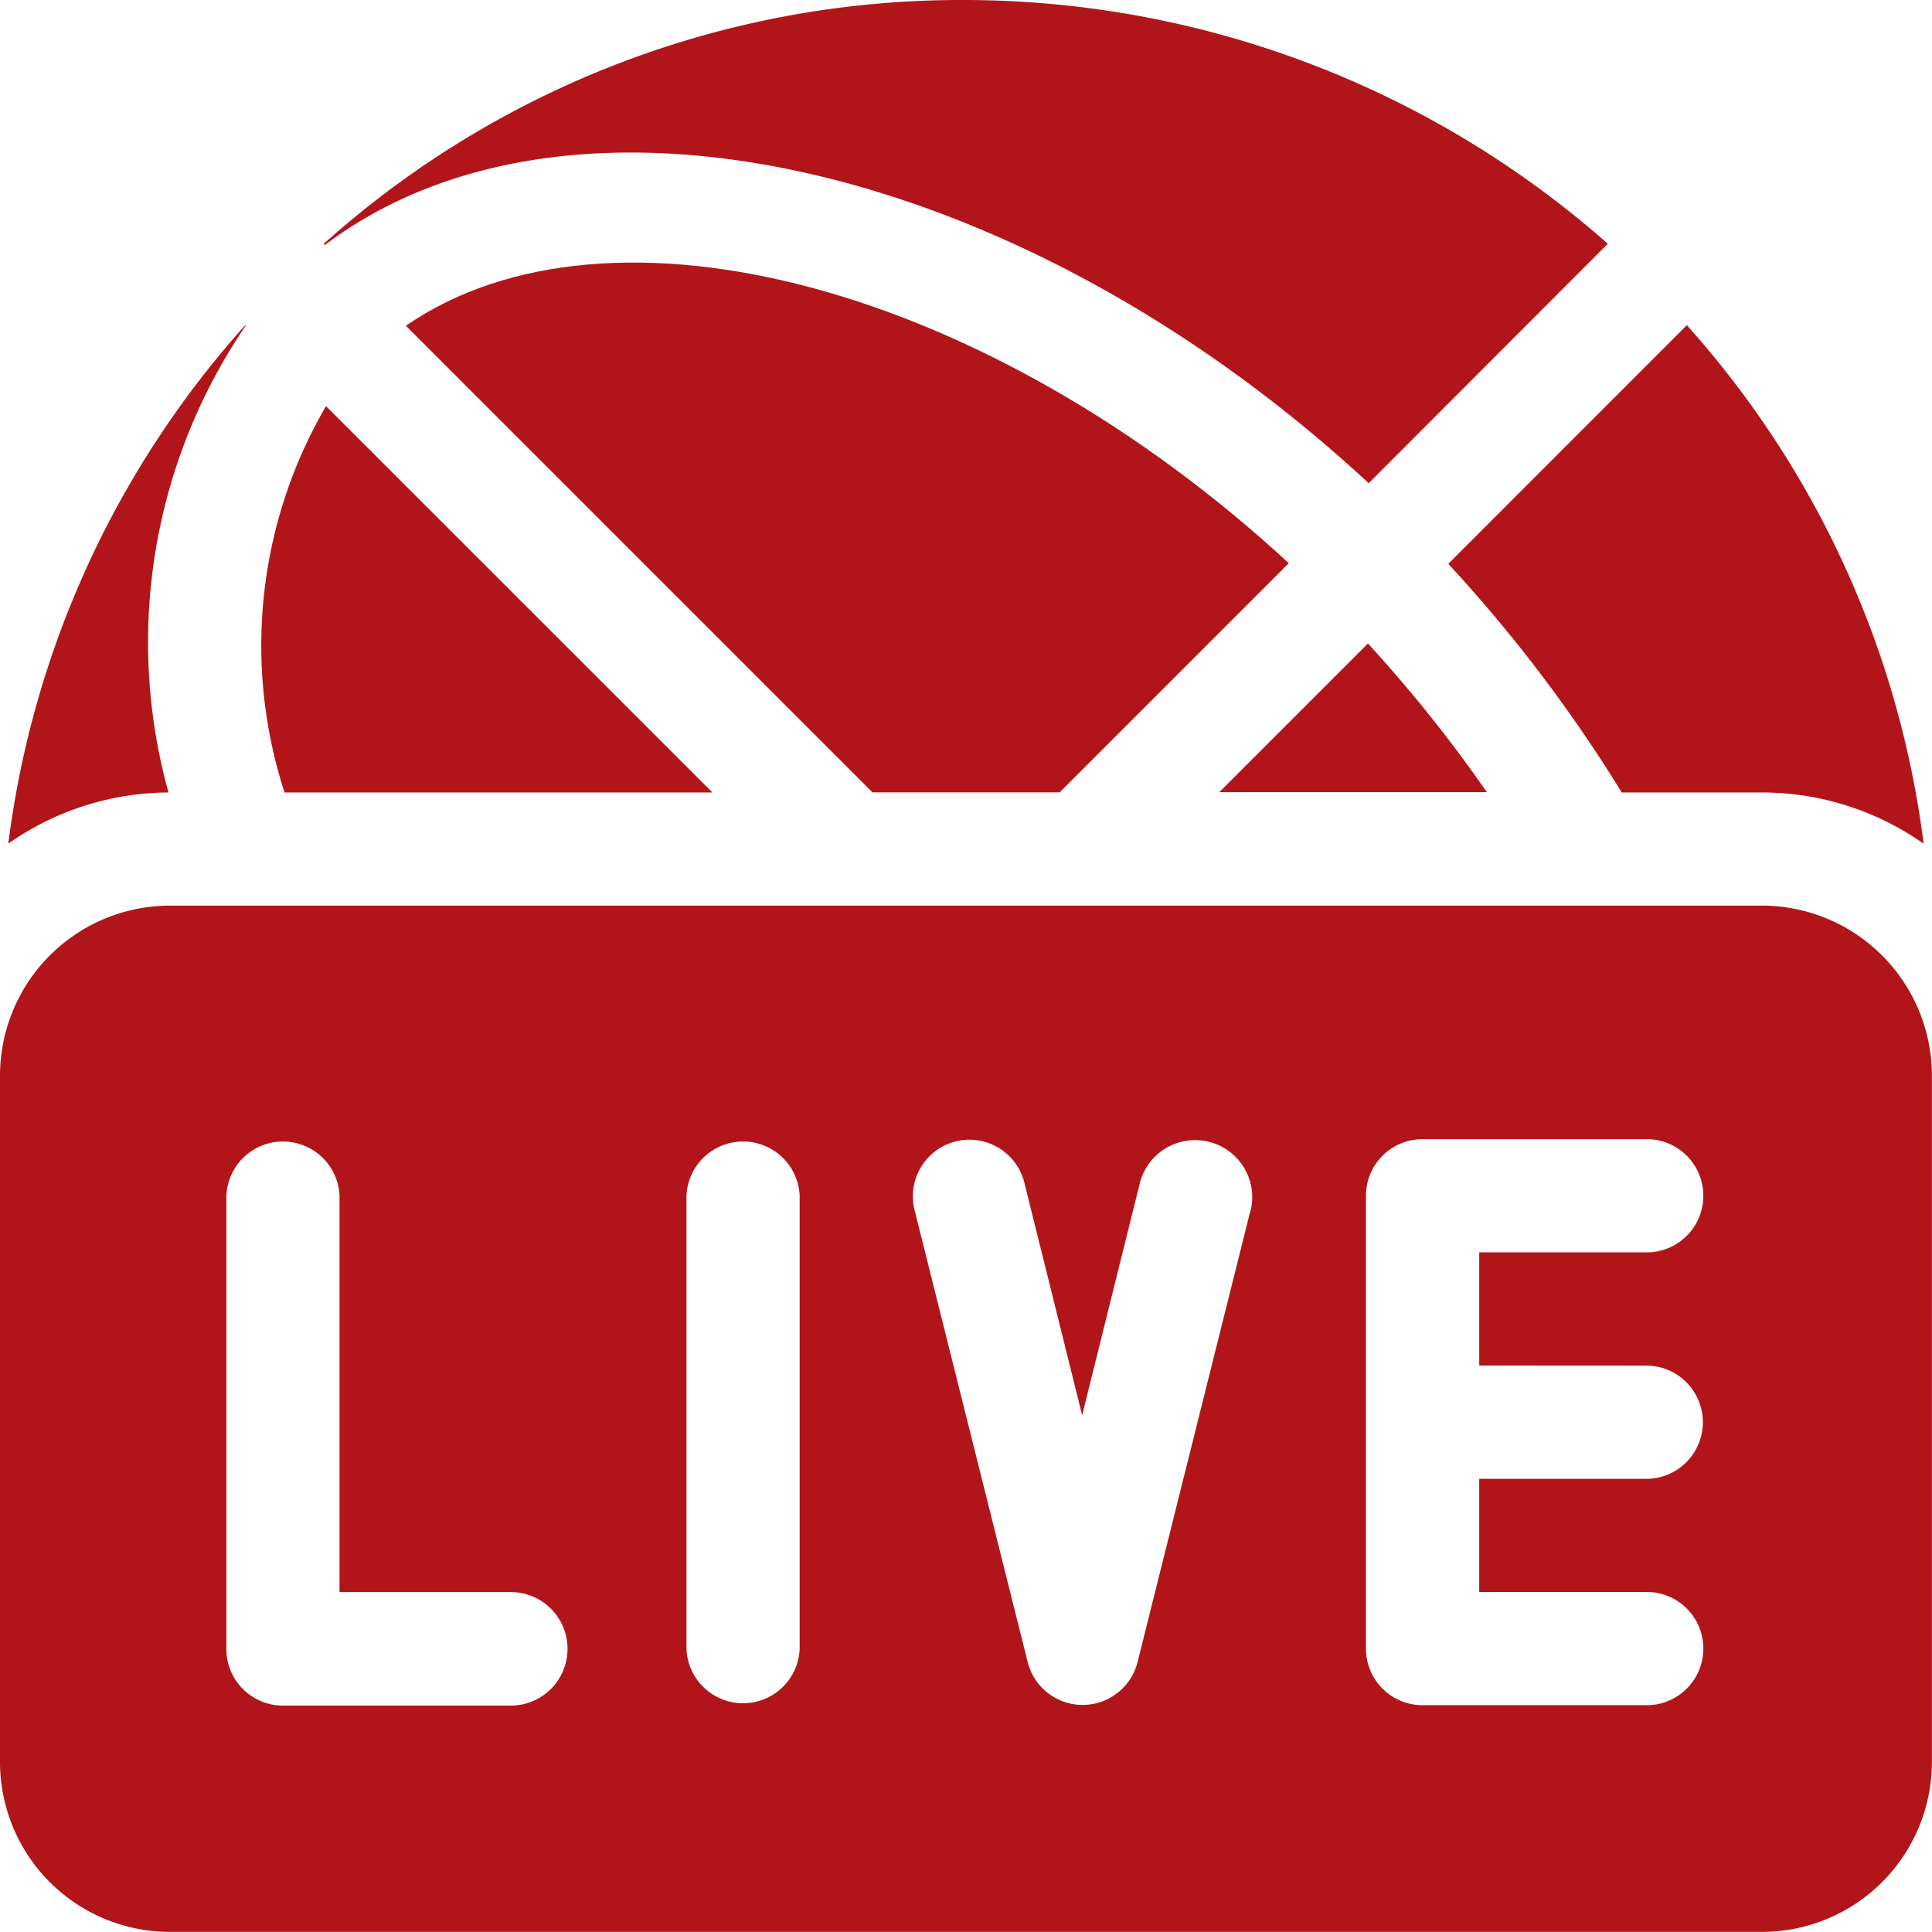
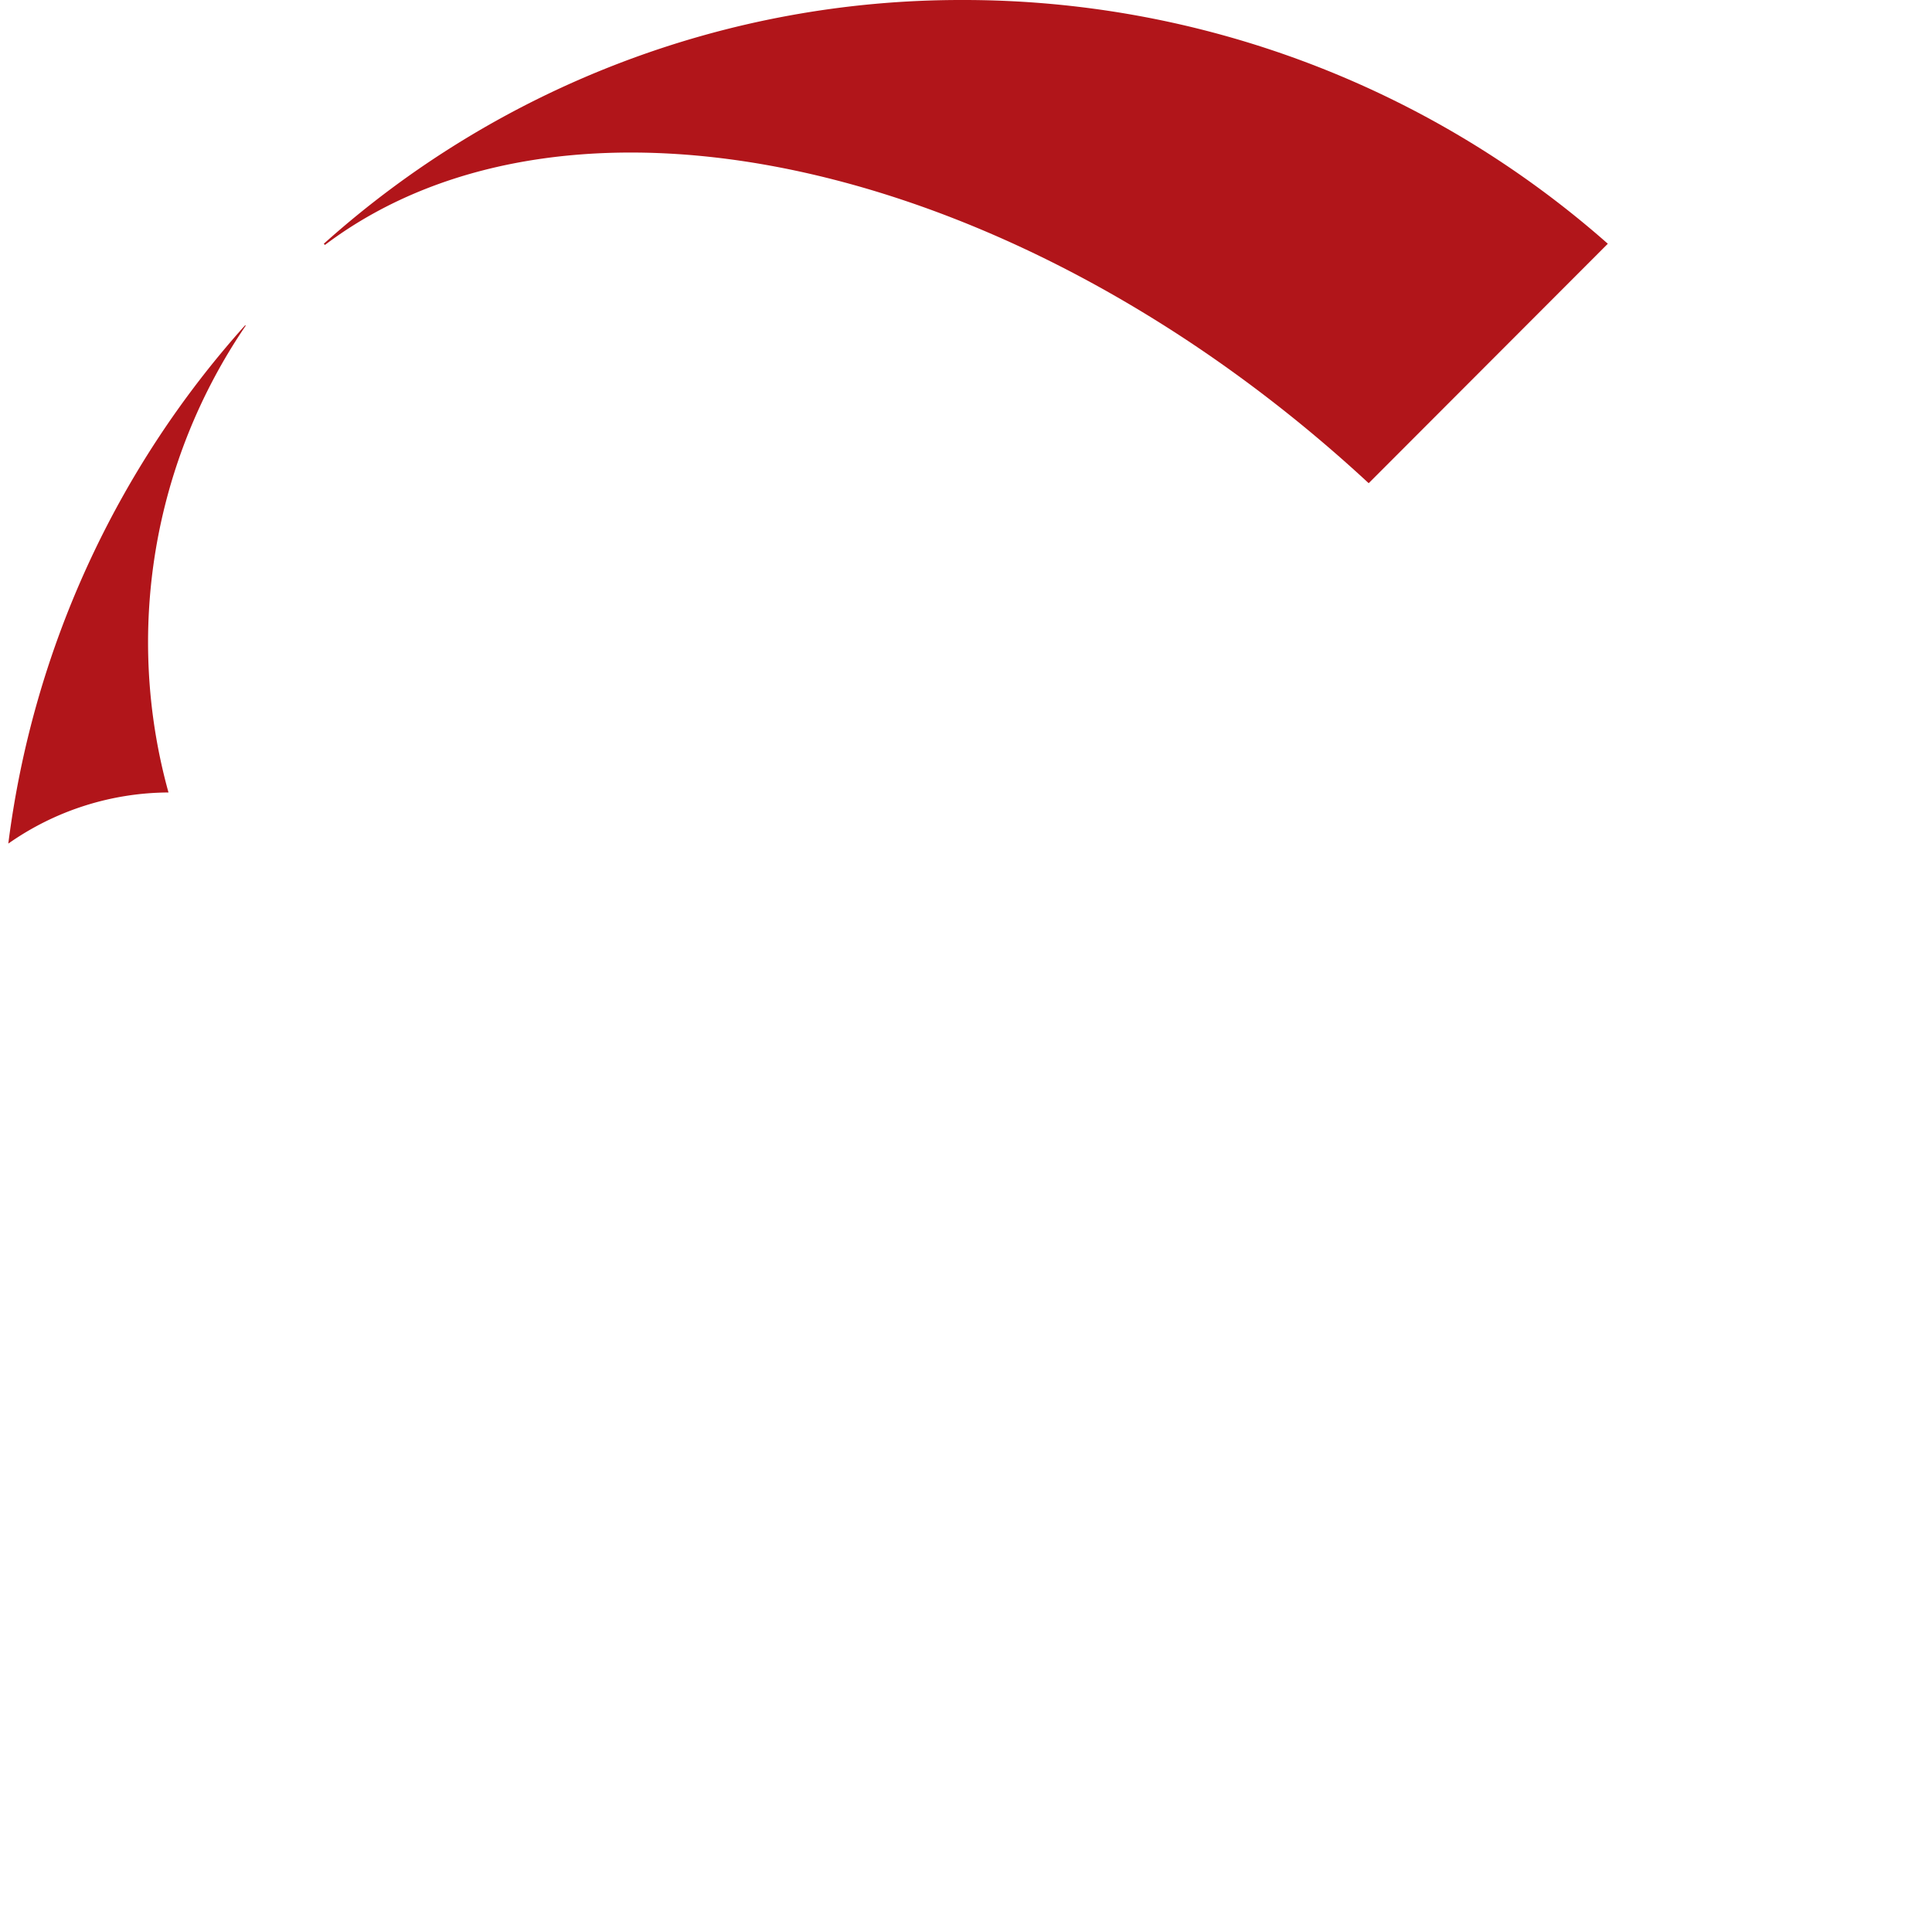
<svg xmlns="http://www.w3.org/2000/svg" id="live" width="60.003" height="60.003" viewBox="0 0 60.003 60.003">
  <g id="Group_374" data-name="Group 374" transform="translate(0 28.126)">
    <g id="Group_373" data-name="Group 373" transform="translate(0 0)">
-       <path id="Path_583" data-name="Path 583" d="M54.73,240H5.274A5.284,5.284,0,0,0,0,245.274V266.6a5.279,5.279,0,0,0,5.274,5.274H54.73A5.279,5.279,0,0,0,60,266.6v-21.33A5.284,5.284,0,0,0,54.73,240ZM15.822,264.845H8.789a1.756,1.756,0,0,1-1.759-1.759V249.013a1.759,1.759,0,0,1,3.515,0V261.32h5.276a1.763,1.763,0,1,1,0,3.525Zm9.013-1.759a1.759,1.759,0,0,1-3.515,0V249.013a1.759,1.759,0,0,1,3.515,0Zm14.009-13.648L35.328,263.5a1.759,1.759,0,0,1-3.409,0L28.4,249.438a1.757,1.757,0,0,1,3.409-.852l1.8,7.241,1.8-7.241a1.773,1.773,0,0,1,3.438.865ZM51.2,254.287a1.759,1.759,0,0,1,0,3.515H45.941v3.515h5.274a1.759,1.759,0,0,1,0,3.515H44.182a1.756,1.756,0,0,1-1.759-1.759v-14.06a1.756,1.756,0,0,1,1.759-1.759h7.033a1.759,1.759,0,0,1,0,3.515H45.941v3.515Z" transform="translate(0 -240)" fill="#b1151a" />
-     </g>
+       </g>
  </g>
  <g id="Group_376" data-name="Group 376" transform="translate(12.605 8.155)">
    <g id="Group_375" data-name="Group 375" transform="translate(0 0)">
-       <path id="Path_584" data-name="Path 584" d="M107.549,71.559l14.493,14.493h5.81l7.118-7.118C125.6,70.28,113.876,67.207,107.549,71.559Z" transform="translate(-107.549 -69.597)" fill="#b1151a" />
-     </g>
+       </g>
  </g>
  <g id="Group_378" data-name="Group 378" transform="translate(8.116 12.613)">
    <g id="Group_377" data-name="Group 377" transform="translate(0)">
-       <path id="Path_585" data-name="Path 585" d="M71.829,107.629a14.763,14.763,0,0,0-1.288,12H83.83Z" transform="translate(-69.82 -107.629)" fill="#b1151a" />
-     </g>
+       </g>
  </g>
  <g id="Group_380" data-name="Group 380" transform="translate(10.056 0)">
    <g id="Group_379" data-name="Group 379" transform="translate(0)">
      <path id="Path_586" data-name="Path 586" d="M105.643,0A29.64,29.64,0,0,0,85.814,7.571l.036.036c7.633-5.755,21.585-2.634,32.416,7.4l7.427-7.437A30.235,30.235,0,0,0,105.643,0Z" transform="translate(-85.814 0)" fill="#b1151a" />
    </g>
  </g>
  <g id="Group_382" data-name="Group 382" transform="translate(44.98 10.1)">
    <g id="Group_381" data-name="Group 381" transform="translate(0)">
-       <path id="Path_587" data-name="Path 587" d="M391.224,86.188,383.815,93.6a45.606,45.606,0,0,1,5.387,7.1h4.36a8.725,8.725,0,0,1,5.016,1.591A29.7,29.7,0,0,0,391.224,86.188Z" transform="translate(-383.815 -86.188)" fill="#b1151a" />
-     </g>
+       </g>
  </g>
  <g id="Group_384" data-name="Group 384" transform="translate(0.258 10.1)">
    <g id="Group_383" data-name="Group 383" transform="translate(0 0)">
      <path id="Path_588" data-name="Path 588" d="M9.567,86.206l-.018-.018a29.7,29.7,0,0,0-7.357,16.1A8.725,8.725,0,0,1,7.167,100.7a17.459,17.459,0,0,1,2.4-14.5Z" transform="translate(-2.192 -86.188)" fill="#b1151a" />
    </g>
  </g>
  <g id="Group_386" data-name="Group 386" transform="translate(37.868 19.986)">
    <g id="Group_385" data-name="Group 385" transform="translate(0 0)">
-       <path id="Path_589" data-name="Path 589" d="M327.824,170.6l-4.617,4.617h8.31a43.3,43.3,0,0,0-3.693-4.617Z" transform="translate(-323.207 -170.6)" fill="#b1151a" />
-     </g>
+       </g>
  </g>
</svg>